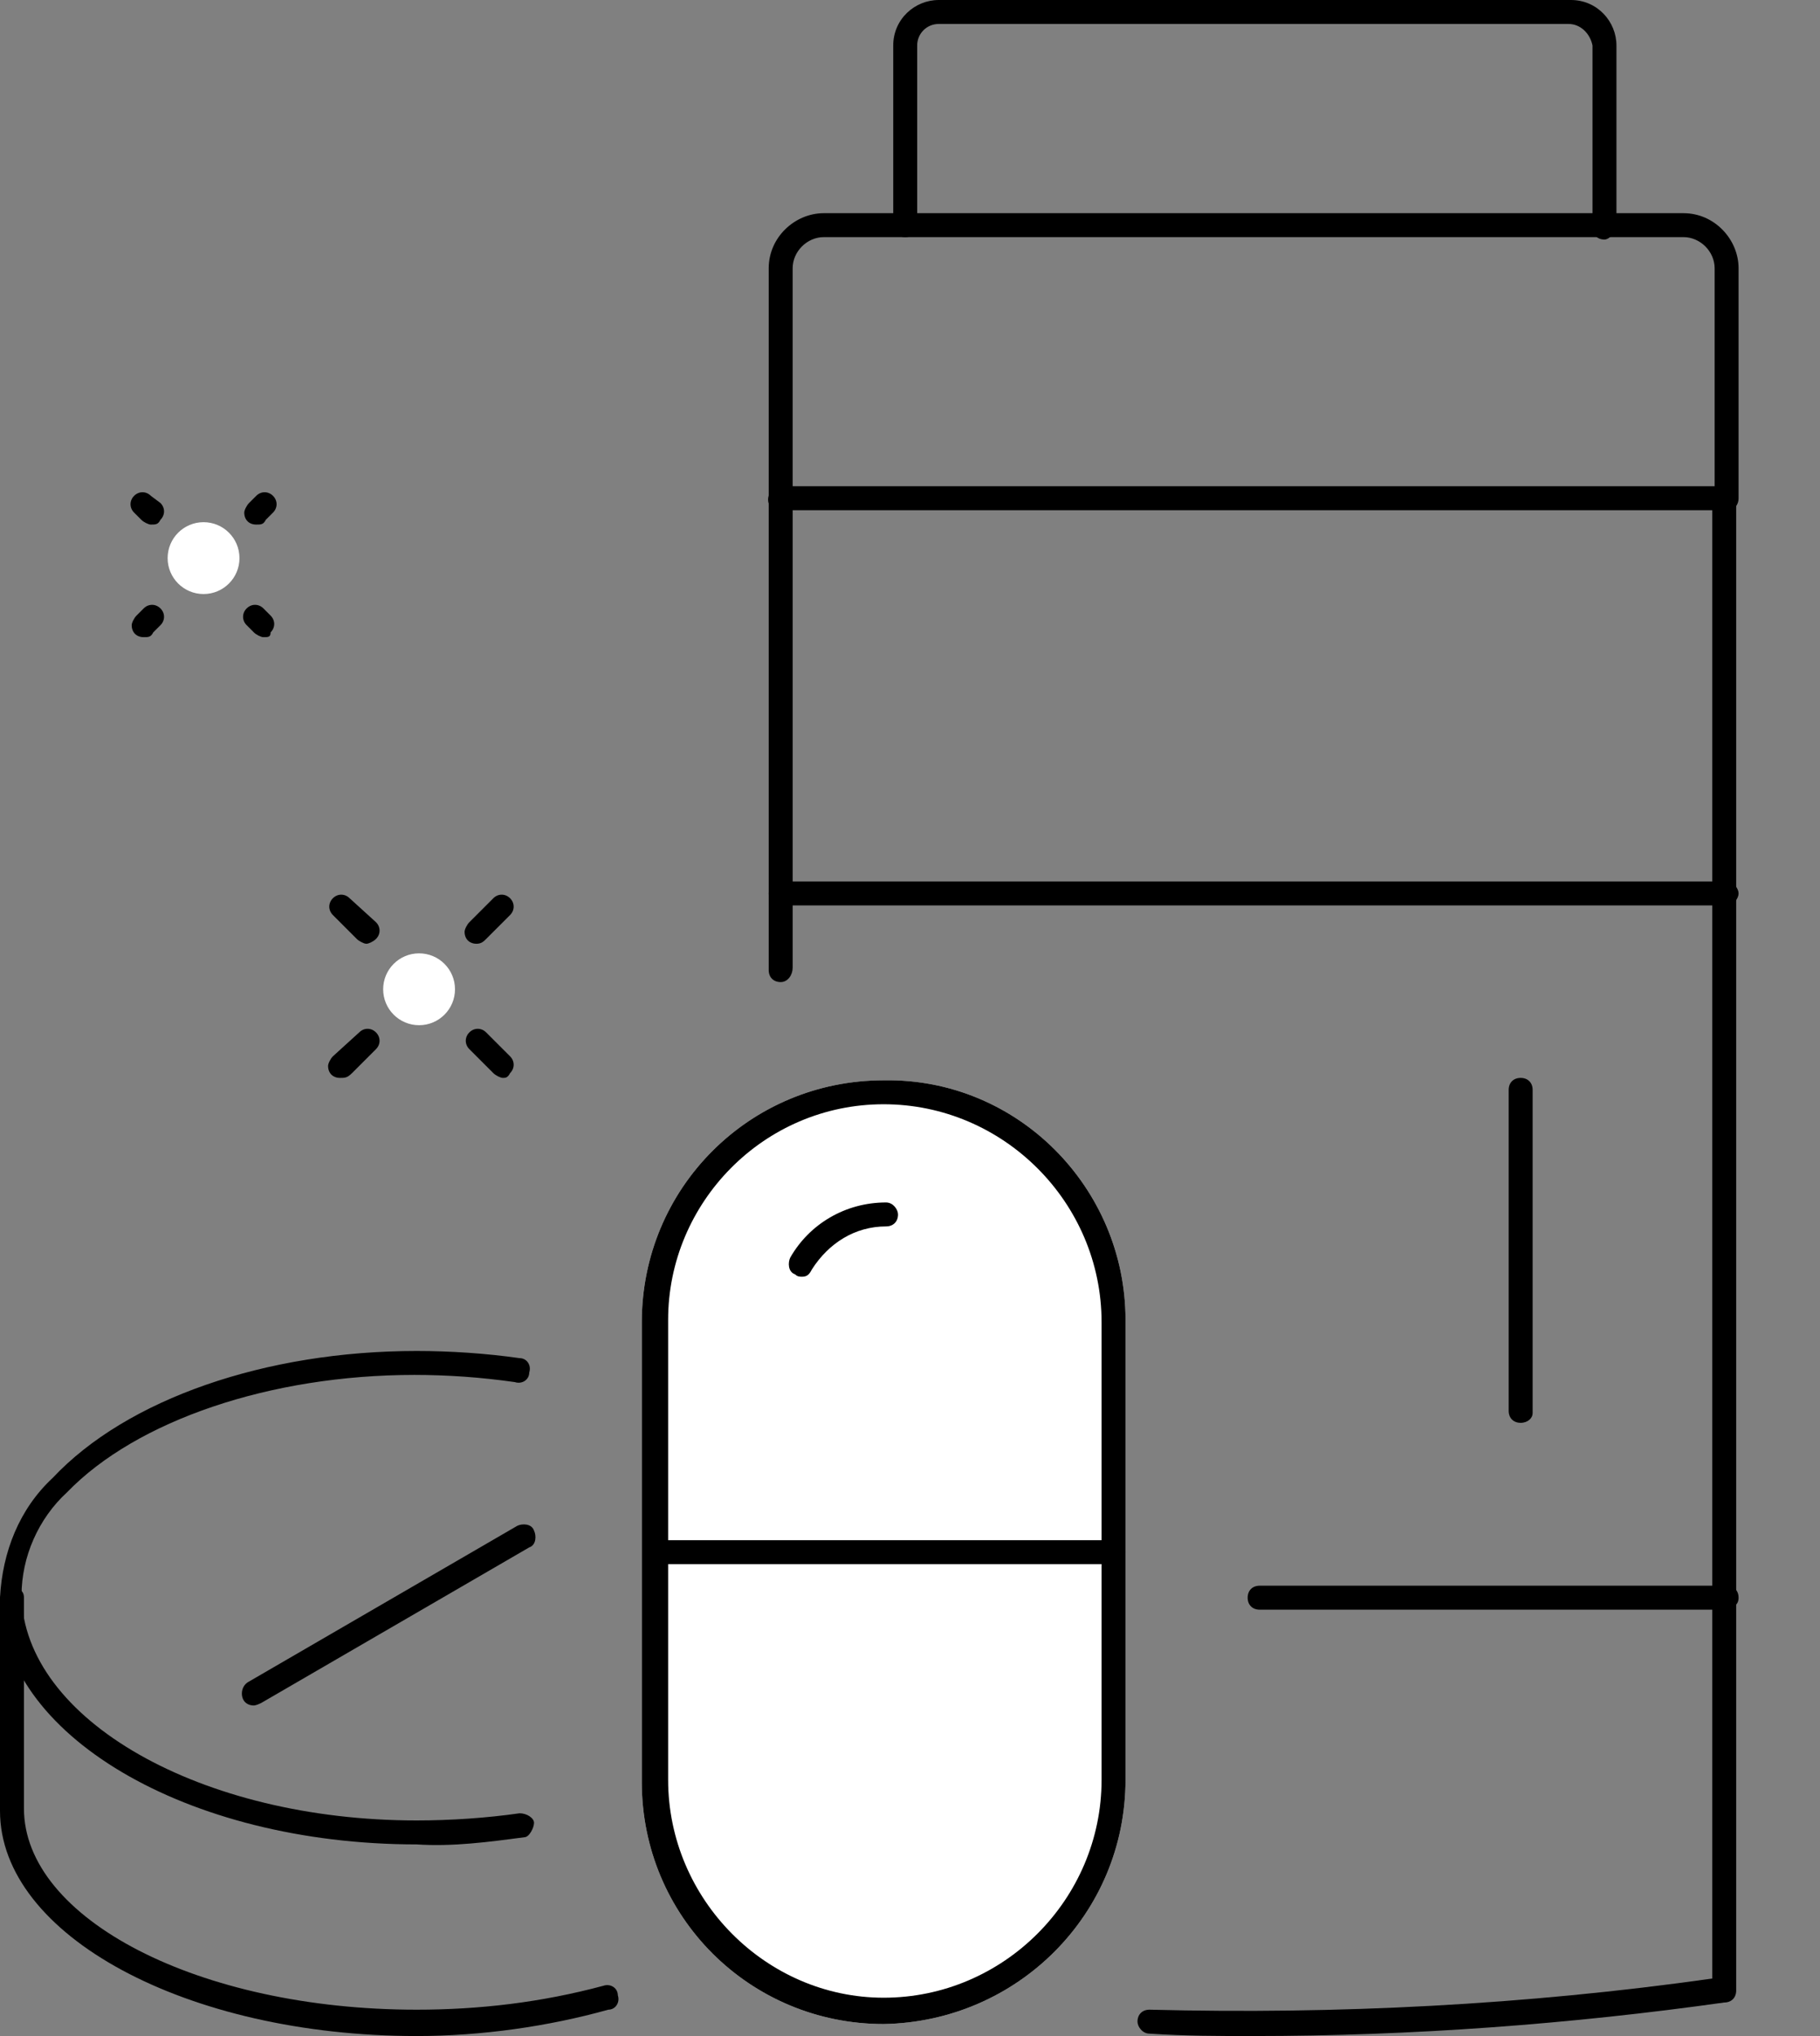
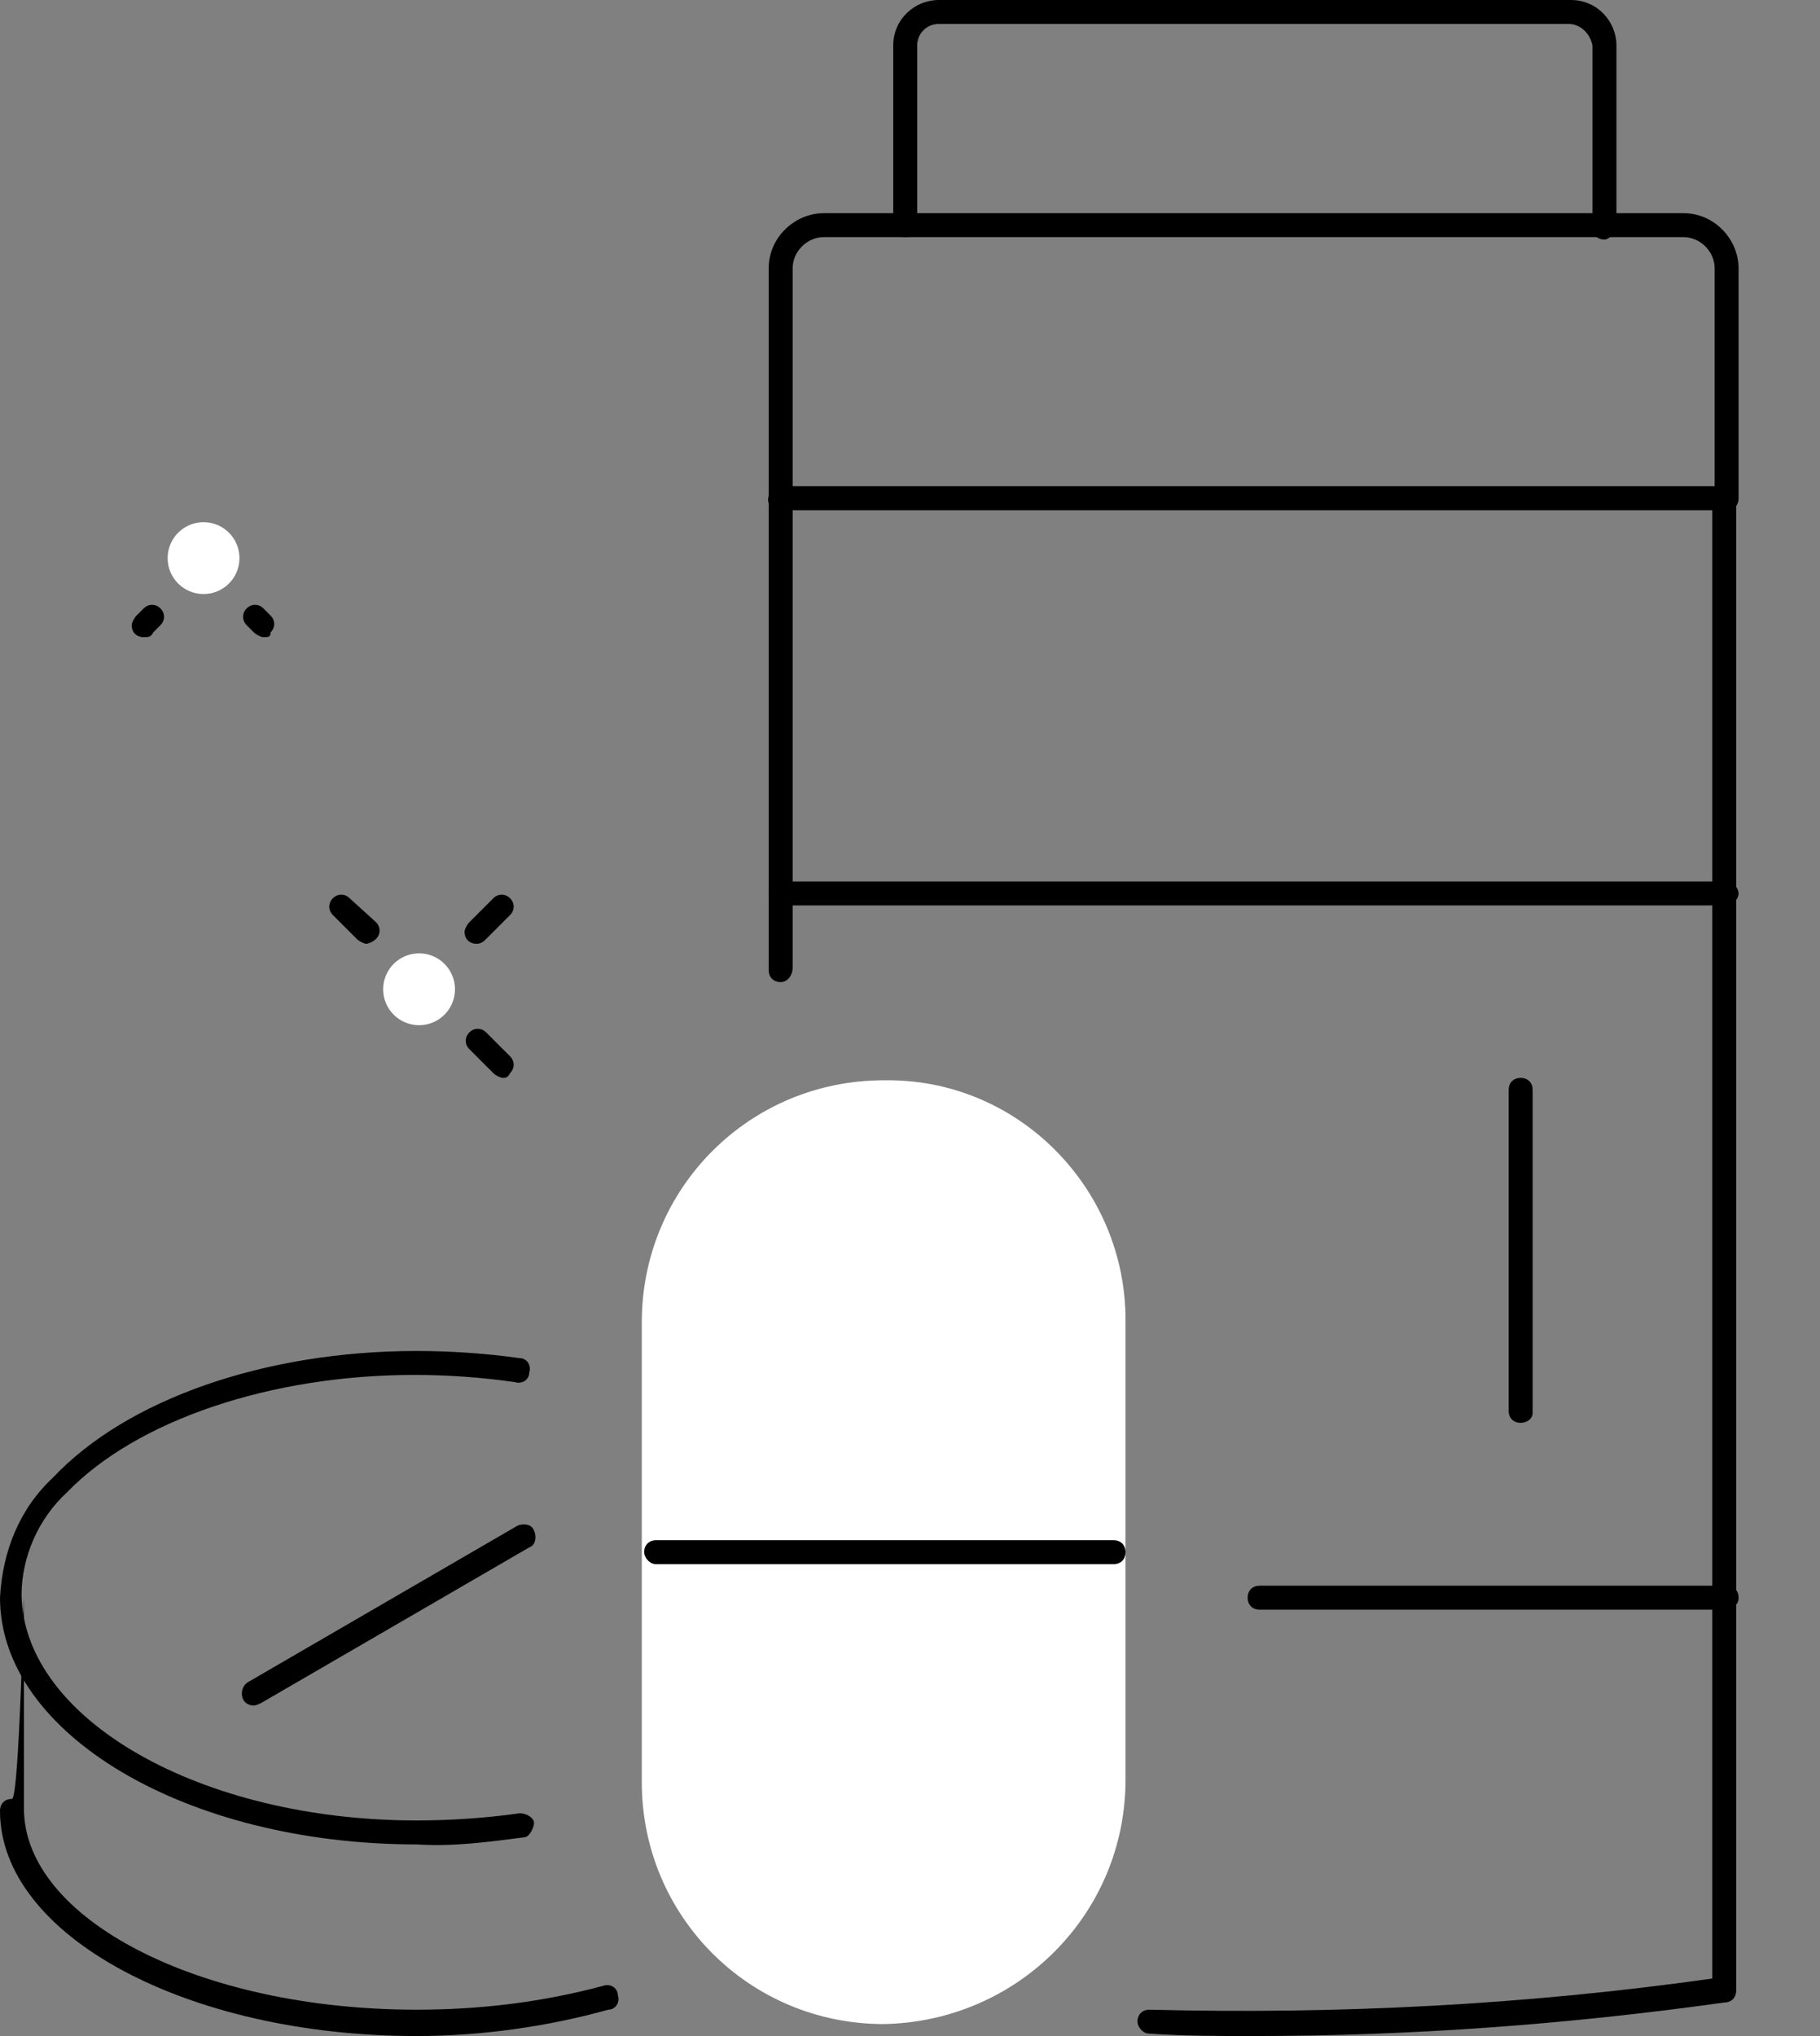
<svg xmlns="http://www.w3.org/2000/svg" version="1.1" id="Layer_1" x="0px" y="0px" viewBox="0 0 76 85" style="enable-background:new 0 0 76 85;" xml:space="preserve">
  <rect x="0" y="0" width="76" height="85" fill="#808080" stroke="none" />
  <style type="text/css">
	.st0{fill:#FFFFFF;}
</style>
  <path id="Path_22306" class="st0" d="M36.9,84.5c-5.6,0-10.1-4.5-10.1-10.1V55.2c0-5.6,4.5-10.1,10.1-10.1C42.5,45,47,49.6,47,55.1  c0,0,0,0,0,0v19.2C47,79.9,42.5,84.4,36.9,84.5" />
  <path id="Path_22283" d="M32.6,41c-0.3,0-0.5-0.2-0.5-0.5l0,0V20.8c0-0.3,0.2-0.5,0.5-0.5c0.3,0,0.5,0.2,0.5,0.5c0,0,0,0,0,0v19.6  C33.1,40.7,32.9,41,32.6,41C32.6,41,32.6,41,32.6,41" />
  <path id="Path_22284" d="M52.3,85c-1.4,0-2.8,0-4.3-0.1c-0.3,0-0.5-0.3-0.5-0.5c0-0.3,0.2-0.5,0.5-0.5c0,0,0,0,0,0  c7.9,0.2,15.7-0.2,23.5-1.3V20.8c0-0.3,0.2-0.5,0.5-0.5c0.3,0,0.5,0.2,0.5,0.5c0,0,0,0,0,0v62.3c0,0.3-0.2,0.5-0.5,0.5  C65.6,84.5,59,85,52.3,85" />
  <path id="Path_22285" d="M72.1,21.3c-0.3,0-0.5-0.2-0.5-0.5c0,0,0,0,0,0v-9.6c0-0.7-0.6-1.3-1.3-1.3l0,0H34.4  c-0.7,0-1.3,0.6-1.3,1.3v9.6c0,0.3-0.2,0.5-0.5,0.5c-0.3,0-0.5-0.2-0.5-0.5c0,0,0,0,0,0v-9.6c0-1.3,1.1-2.3,2.3-2.3h35.9  c1.3,0,2.3,1.1,2.3,2.3v9.6C72.6,21.1,72.4,21.3,72.1,21.3L72.1,21.3" />
  <path id="Path_22286" d="M67,10c-0.3,0-0.5-0.2-0.5-0.5v0V1.9C66.4,1.4,66,1,65.5,1l0,0H39.2c-0.5,0-0.9,0.4-0.9,0.9c0,0,0,0,0,0  v7.5c0,0.3-0.2,0.5-0.5,0.5s-0.5-0.2-0.5-0.5c0,0,0,0,0,0V1.9c0-1.1,0.9-1.9,1.9-1.9h26.4c1.1,0,1.9,0.9,1.9,1.9v7.5  C67.5,9.7,67.2,10,67,10L67,10" />
  <path id="Path_22287" d="M72.2,21.3H32.5c-0.3,0-0.5-0.3-0.4-0.6c0-0.2,0.2-0.4,0.4-0.4h39.6c0.3,0,0.5,0.3,0.4,0.6  C72.6,21.1,72.4,21.3,72.2,21.3" />
  <path id="Path_22288" d="M72.1,37.8H32.6c-0.3,0-0.5-0.2-0.5-0.5s0.2-0.5,0.5-0.5c0,0,0,0,0,0h39.5c0.3,0,0.5,0.3,0.5,0.5  C72.6,37.5,72.4,37.8,72.1,37.8" />
  <path id="Path_22289" d="M72.1,67.2H52.6c-0.3,0-0.5-0.2-0.5-0.5s0.2-0.5,0.5-0.5c0,0,0,0,0,0h19.5c0.3,0,0.5,0.2,0.5,0.5  S72.4,67.1,72.1,67.2C72.1,67.2,72.1,67.2,72.1,67.2" />
  <path id="Path_22290" d="M63.5,59.4c-0.3,0-0.5-0.2-0.5-0.5V45.5c0-0.3,0.2-0.5,0.5-0.5s0.5,0.2,0.5,0.5c0,0,0,0,0,0v13.5  C64,59.2,63.8,59.4,63.5,59.4L63.5,59.4" />
-   <path id="Path_22291" d="M36.9,84.5c-5.6,0-10.1-4.5-10.1-10.1V55.2c0-5.6,4.5-10.1,10.1-10.1C42.5,45,47,49.6,47,55.1c0,0,0,0,0,0  v19.2C47,79.9,42.5,84.4,36.9,84.5 M36.9,46.1c-5,0-9,4.1-9,9v19.2c0,5,4.1,9.1,9,9.1c5,0,9.1-4.1,9.1-9.1V55.2  C46,50.2,41.9,46.1,36.9,46.1" />
-   <path id="Path_22292" d="M33.5,53.3c-0.1,0-0.2,0-0.3-0.1c-0.3-0.1-0.3-0.5-0.2-0.7c0.8-1.4,2.3-2.3,4-2.3c0.3,0,0.5,0.3,0.5,0.5  c0,0.3-0.2,0.5-0.5,0.5c-1.3,0-2.4,0.7-3.1,1.8C33.8,53.2,33.7,53.3,33.5,53.3" />
  <path id="Path_22293" d="M46.5,65.3H27.4c-0.3,0-0.5-0.3-0.5-0.5c0-0.3,0.2-0.5,0.5-0.5h19.1c0.3,0,0.5,0.2,0.5,0.5  S46.8,65.3,46.5,65.3C46.5,65.3,46.5,65.3,46.5,65.3" />
  <path id="Path_22294" d="M17.4,77C7.8,77,0,72.4,0,66.7c0.1-1.9,0.8-3.7,2.2-5c3.1-3.3,8.9-5.3,15.2-5.3c1.4,0,2.9,0.1,4.3,0.3  c0.3,0,0.5,0.3,0.4,0.6c0,0,0,0,0,0c0,0.3-0.3,0.5-0.6,0.4c-1.4-0.2-2.8-0.3-4.2-0.3c-6,0-11.6,1.9-14.5,4.9  c-1.2,1.1-1.9,2.7-1.9,4.3C1,71.8,8.4,76,17.4,76c1.4,0,2.9-0.1,4.3-0.3c0.3,0,0.6,0.2,0.6,0.4s-0.2,0.6-0.4,0.6l0,0  C20.4,76.9,18.9,77.1,17.4,77" />
  <path id="Path_22295" d="M10.6,71.2c-0.3,0-0.5-0.2-0.5-0.5c0-0.2,0.1-0.4,0.3-0.5l11.2-6.5c0.2-0.1,0.6-0.1,0.7,0.2  c0.1,0.2,0.1,0.6-0.2,0.7c0,0,0,0,0,0l-11.2,6.5C10.7,71.2,10.6,71.2,10.6,71.2" />
-   <path id="Path_22296" d="M17.4,85C7.8,85,0,80.8,0,75.6v-8.8c0-0.3,0.2-0.5,0.5-0.5S1,66.4,1,66.7c0,0,0,0,0,0v8.8  c0,4.6,7.3,8.4,16.4,8.4c2.6,0,5.2-0.3,7.8-1c0.3-0.1,0.6,0.1,0.6,0.4c0,0,0,0,0,0c0.1,0.3-0.1,0.6-0.4,0.6  C22.9,84.6,20.1,85,17.4,85" />
+   <path id="Path_22296" d="M17.4,85C7.8,85,0,80.8,0,75.6c0-0.3,0.2-0.5,0.5-0.5S1,66.4,1,66.7c0,0,0,0,0,0v8.8  c0,4.6,7.3,8.4,16.4,8.4c2.6,0,5.2-0.3,7.8-1c0.3-0.1,0.6,0.1,0.6,0.4c0,0,0,0,0,0c0.1,0.3-0.1,0.6-0.4,0.6  C22.9,84.6,20.1,85,17.4,85" />
  <path id="Path_22297" d="M15.3,39.4c-0.1,0-0.3-0.1-0.4-0.2l-1-1c-0.2-0.2-0.2-0.5,0-0.7c0.2-0.2,0.5-0.2,0.7,0l1.1,1  c0.2,0.2,0.2,0.5,0,0.7C15.6,39.3,15.4,39.4,15.3,39.4" />
  <path id="Path_22298" d="M21,45c-0.1,0-0.3-0.1-0.4-0.2l-1-1c-0.2-0.2-0.2-0.5,0-0.7c0.2-0.2,0.5-0.2,0.7,0l1,1  c0.2,0.2,0.2,0.5,0,0.7C21.2,45,21.1,45,21,45" />
-   <path id="Path_22299" d="M14.2,45c-0.3,0-0.5-0.2-0.5-0.5c0-0.1,0.1-0.3,0.2-0.4l1.1-1c0.2-0.2,0.5-0.2,0.7,0c0.2,0.2,0.2,0.5,0,0.7  l-1,1C14.5,45,14.4,45,14.2,45" />
  <path id="Path_22300" d="M19.9,39.4c-0.3,0-0.5-0.2-0.5-0.5c0-0.1,0.1-0.3,0.2-0.4l1-1c0.2-0.2,0.5-0.2,0.7,0c0.2,0.2,0.2,0.5,0,0.7  l-1,1C20.2,39.3,20.1,39.4,19.9,39.4" />
-   <path id="Path_22301" d="M10.7,21.9c-0.3,0-0.5-0.2-0.5-0.5c0-0.1,0.1-0.3,0.2-0.4l0.3-0.3c0.2-0.2,0.5-0.2,0.7,0  c0.2,0.2,0.2,0.5,0,0.7c0,0,0,0,0,0l-0.3,0.3C11,21.9,10.9,21.9,10.7,21.9" />
  <path id="Path_22302" d="M6,26.6c-0.3,0-0.5-0.2-0.5-0.5c0-0.1,0.1-0.3,0.2-0.4L6,25.4c0.2-0.2,0.5-0.2,0.7,0c0.2,0.2,0.2,0.5,0,0.7  l0,0l-0.3,0.3C6.3,26.6,6.2,26.6,6,26.6" />
-   <path id="Path_22303" d="M6.3,21.9c-0.1,0-0.3-0.1-0.4-0.2l-0.3-0.3c-0.2-0.2-0.2-0.5,0-0.7c0.2-0.2,0.5-0.2,0.7,0L6.7,21  c0.2,0.2,0.2,0.5,0,0.7C6.6,21.9,6.5,21.9,6.3,21.9" />
  <path id="Path_22304" d="M11,26.6c-0.1,0-0.3-0.1-0.4-0.2l-0.3-0.3c-0.2-0.2-0.2-0.5,0-0.7c0.2-0.2,0.5-0.2,0.7,0l0.3,0.3  c0.2,0.2,0.2,0.5,0,0.7C11.3,26.6,11.2,26.6,11,26.6" />
  <circle id="Ellipse_1494" class="st0" cx="17.5" cy="41.3" r="1.5" />
  <circle id="Ellipse_1495" class="st0" cx="8.5" cy="23.3" r="1.5" />
</svg>